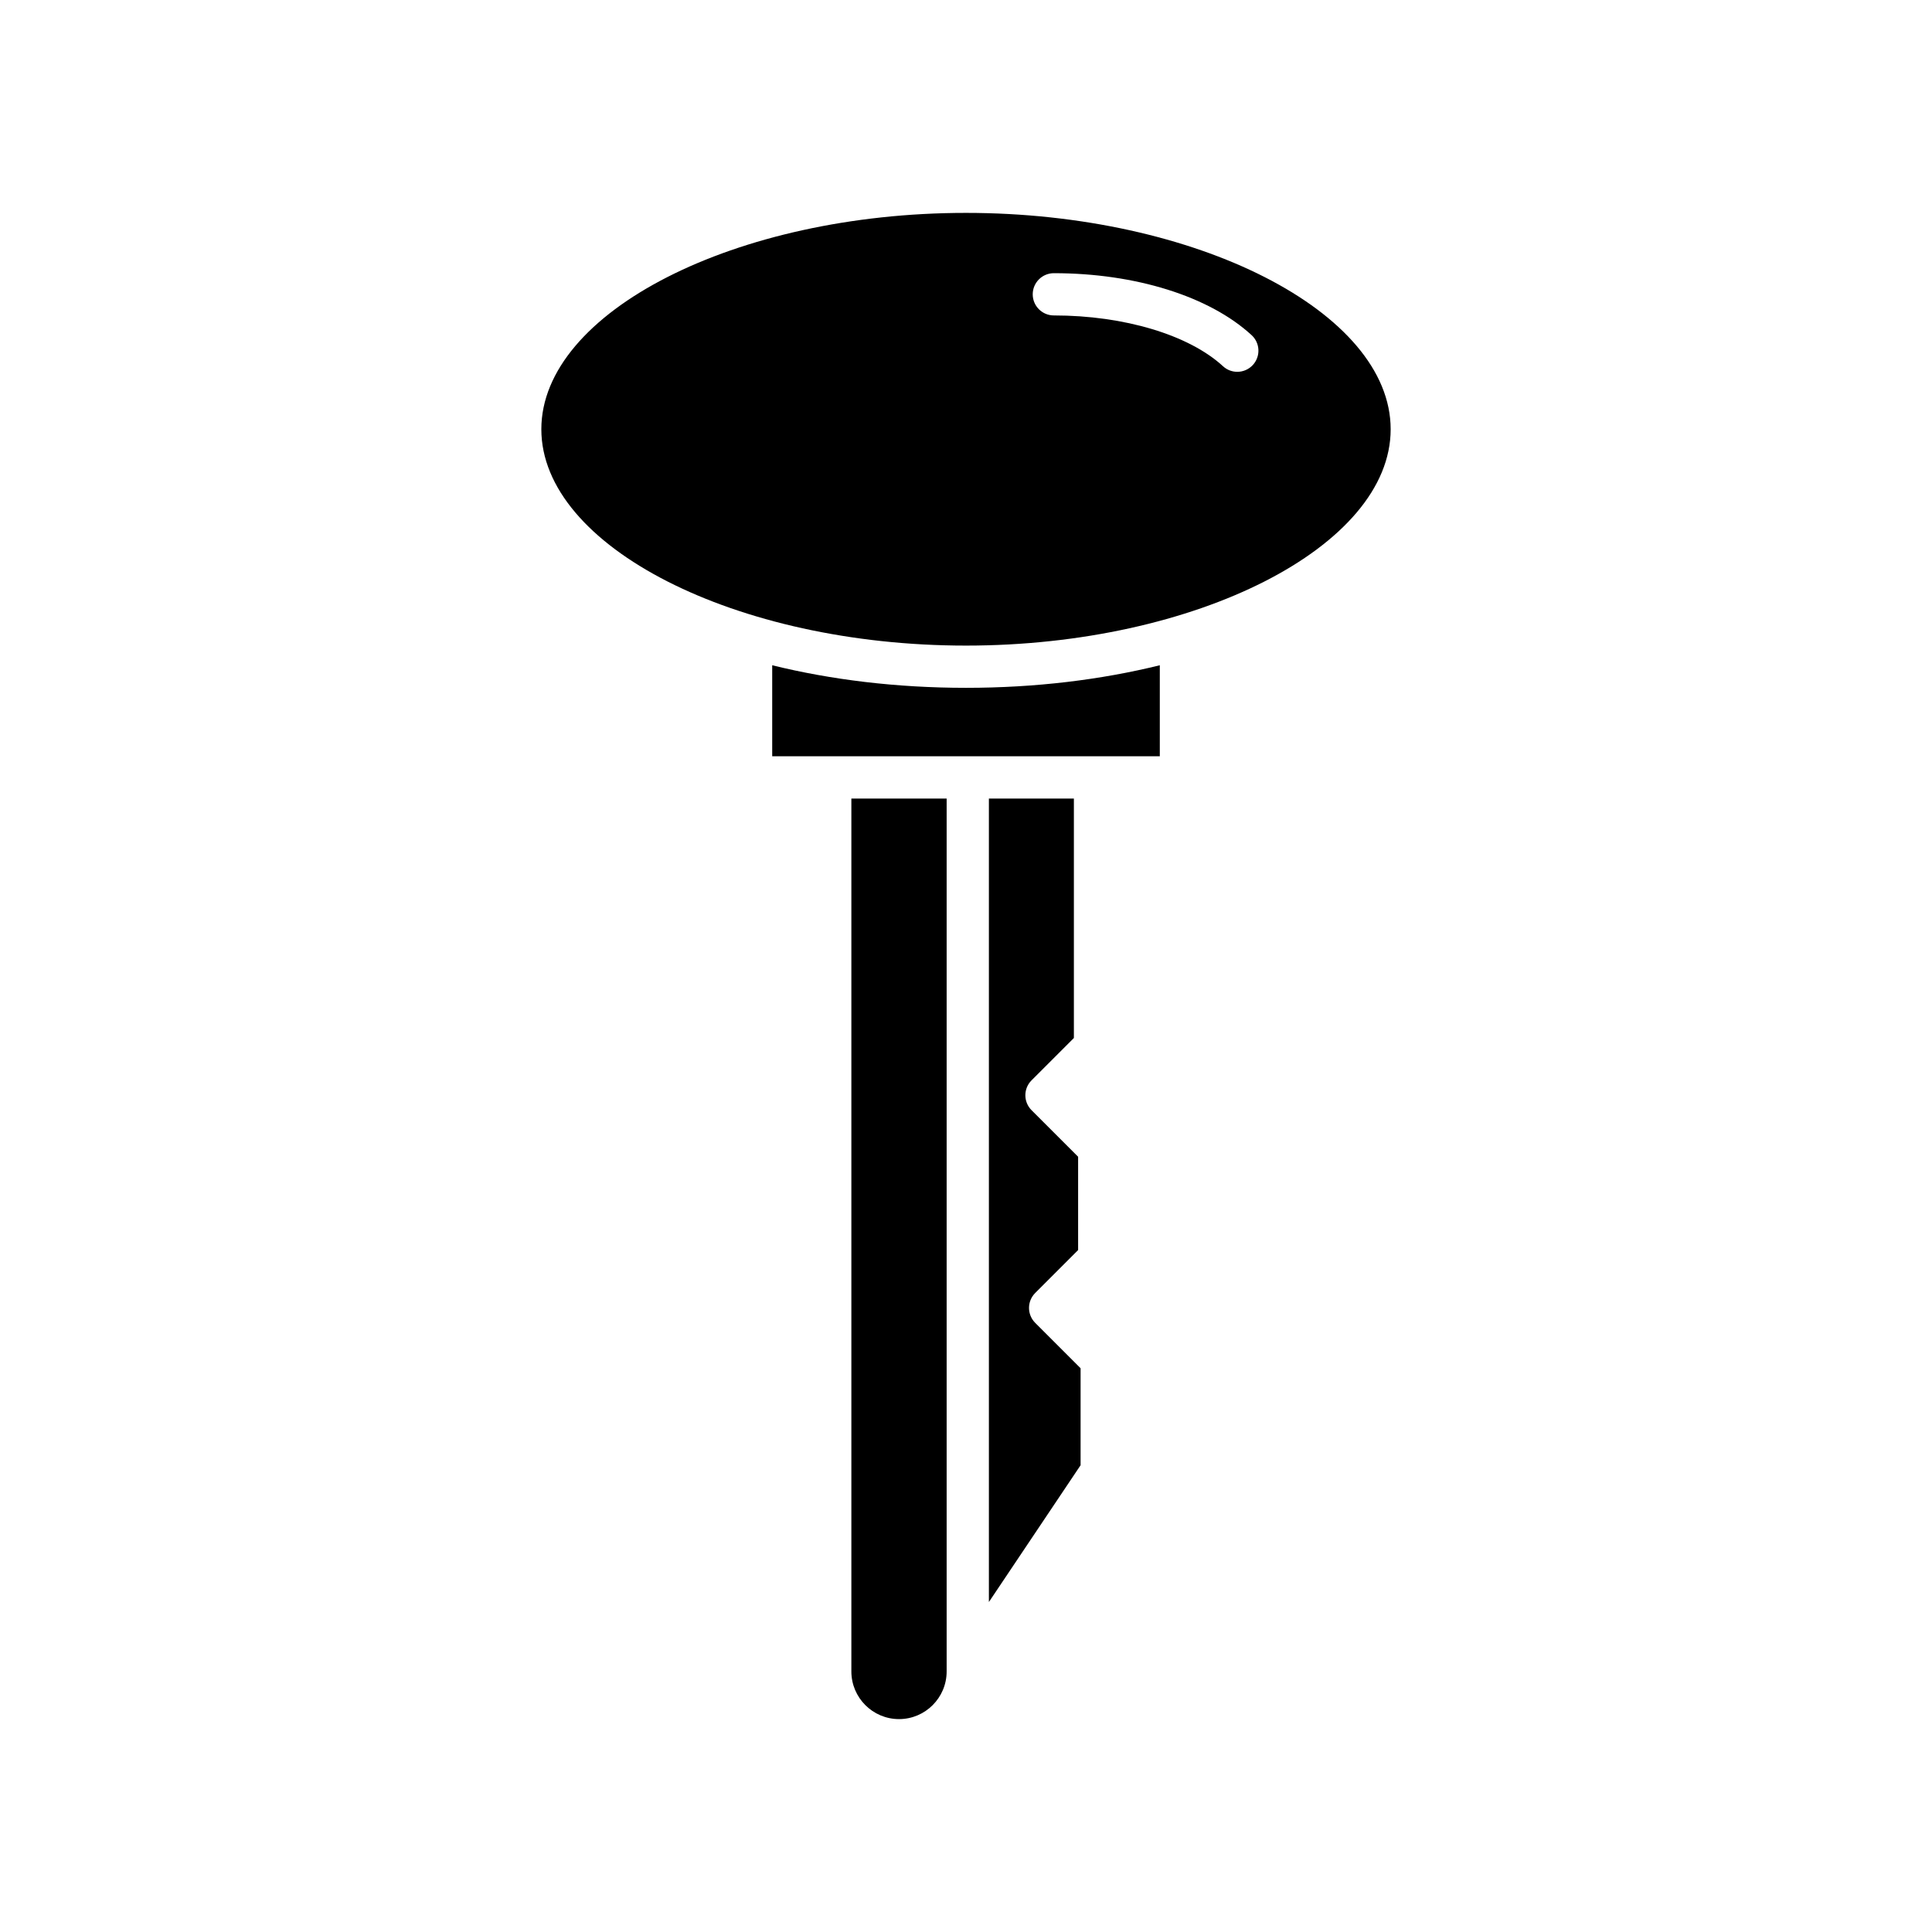
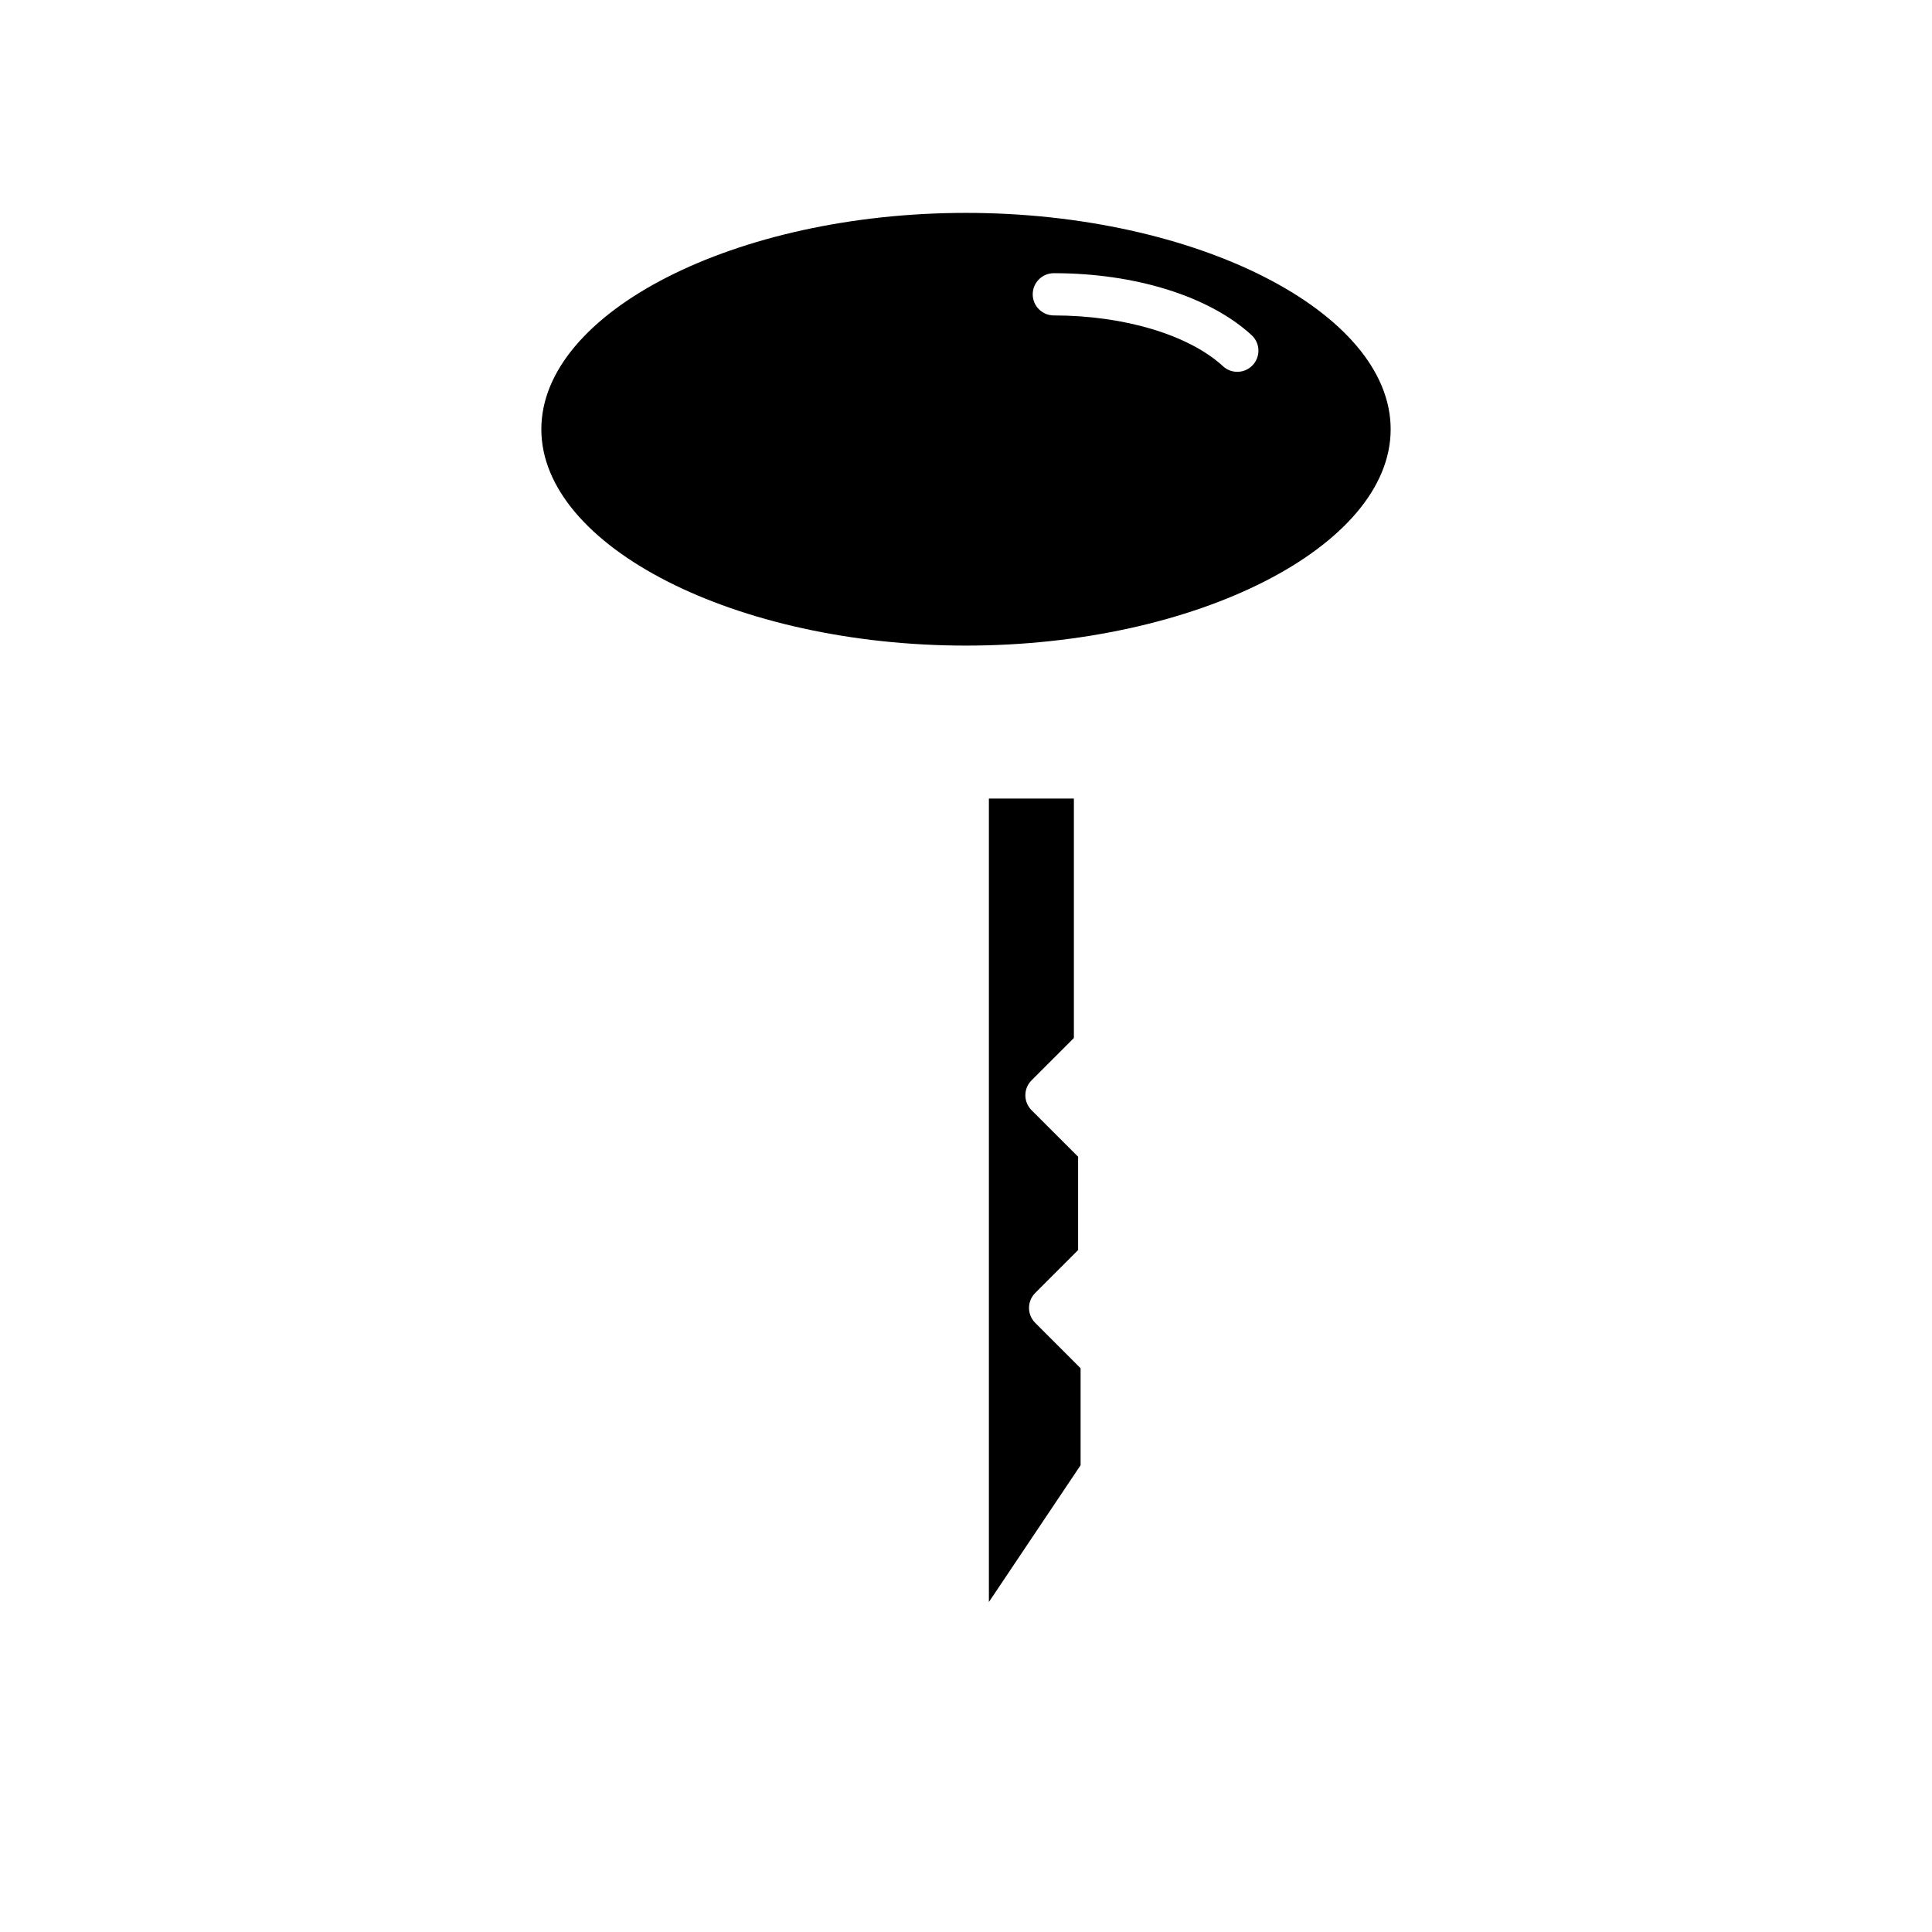
<svg xmlns="http://www.w3.org/2000/svg" fill="#000000" width="800px" height="800px" version="1.1" viewBox="144 144 512 512">
  <g>
-     <path d="m382.25 599.58c6.957 0 12.621-5.664 12.621-12.629v-231.33h-25.25v231.33c0 6.961 5.664 12.629 12.629 12.629z" />
    <path d="m428.59 419.08v-63.457h-22.523v212.93l24.301-36.254v-25.695l-12.027-12.031c-2.188-2.188-2.188-5.731 0-7.918l11.371-11.371v-24.734l-12.34-12.336c-2.188-2.184-2.188-5.731 0-7.914z" />
-     <path d="m451.36 320.3c-15.574 3.84-32.93 5.981-51.359 5.981-18.434 0-35.785-2.141-51.359-5.981v24.121h102.72z" />
    <path d="m400 315.09c61.004 0 112.54-26.258 112.54-57.336 0-31.082-51.539-57.336-112.54-57.336s-112.54 26.258-112.54 57.336 51.539 57.336 112.54 57.336zm23.285-98.691c21.641 0 41.23 6.141 52.402 16.418 2.281 2.094 2.422 5.633 0.332 7.91-1.105 1.195-2.613 1.809-4.121 1.809-1.355 0-2.715-0.488-3.789-1.48-9.027-8.305-26.203-13.461-44.828-13.461-3.094 0-5.598-2.508-5.598-5.598 0.004-3.094 2.508-5.598 5.602-5.598z" />
  </g>
</svg>